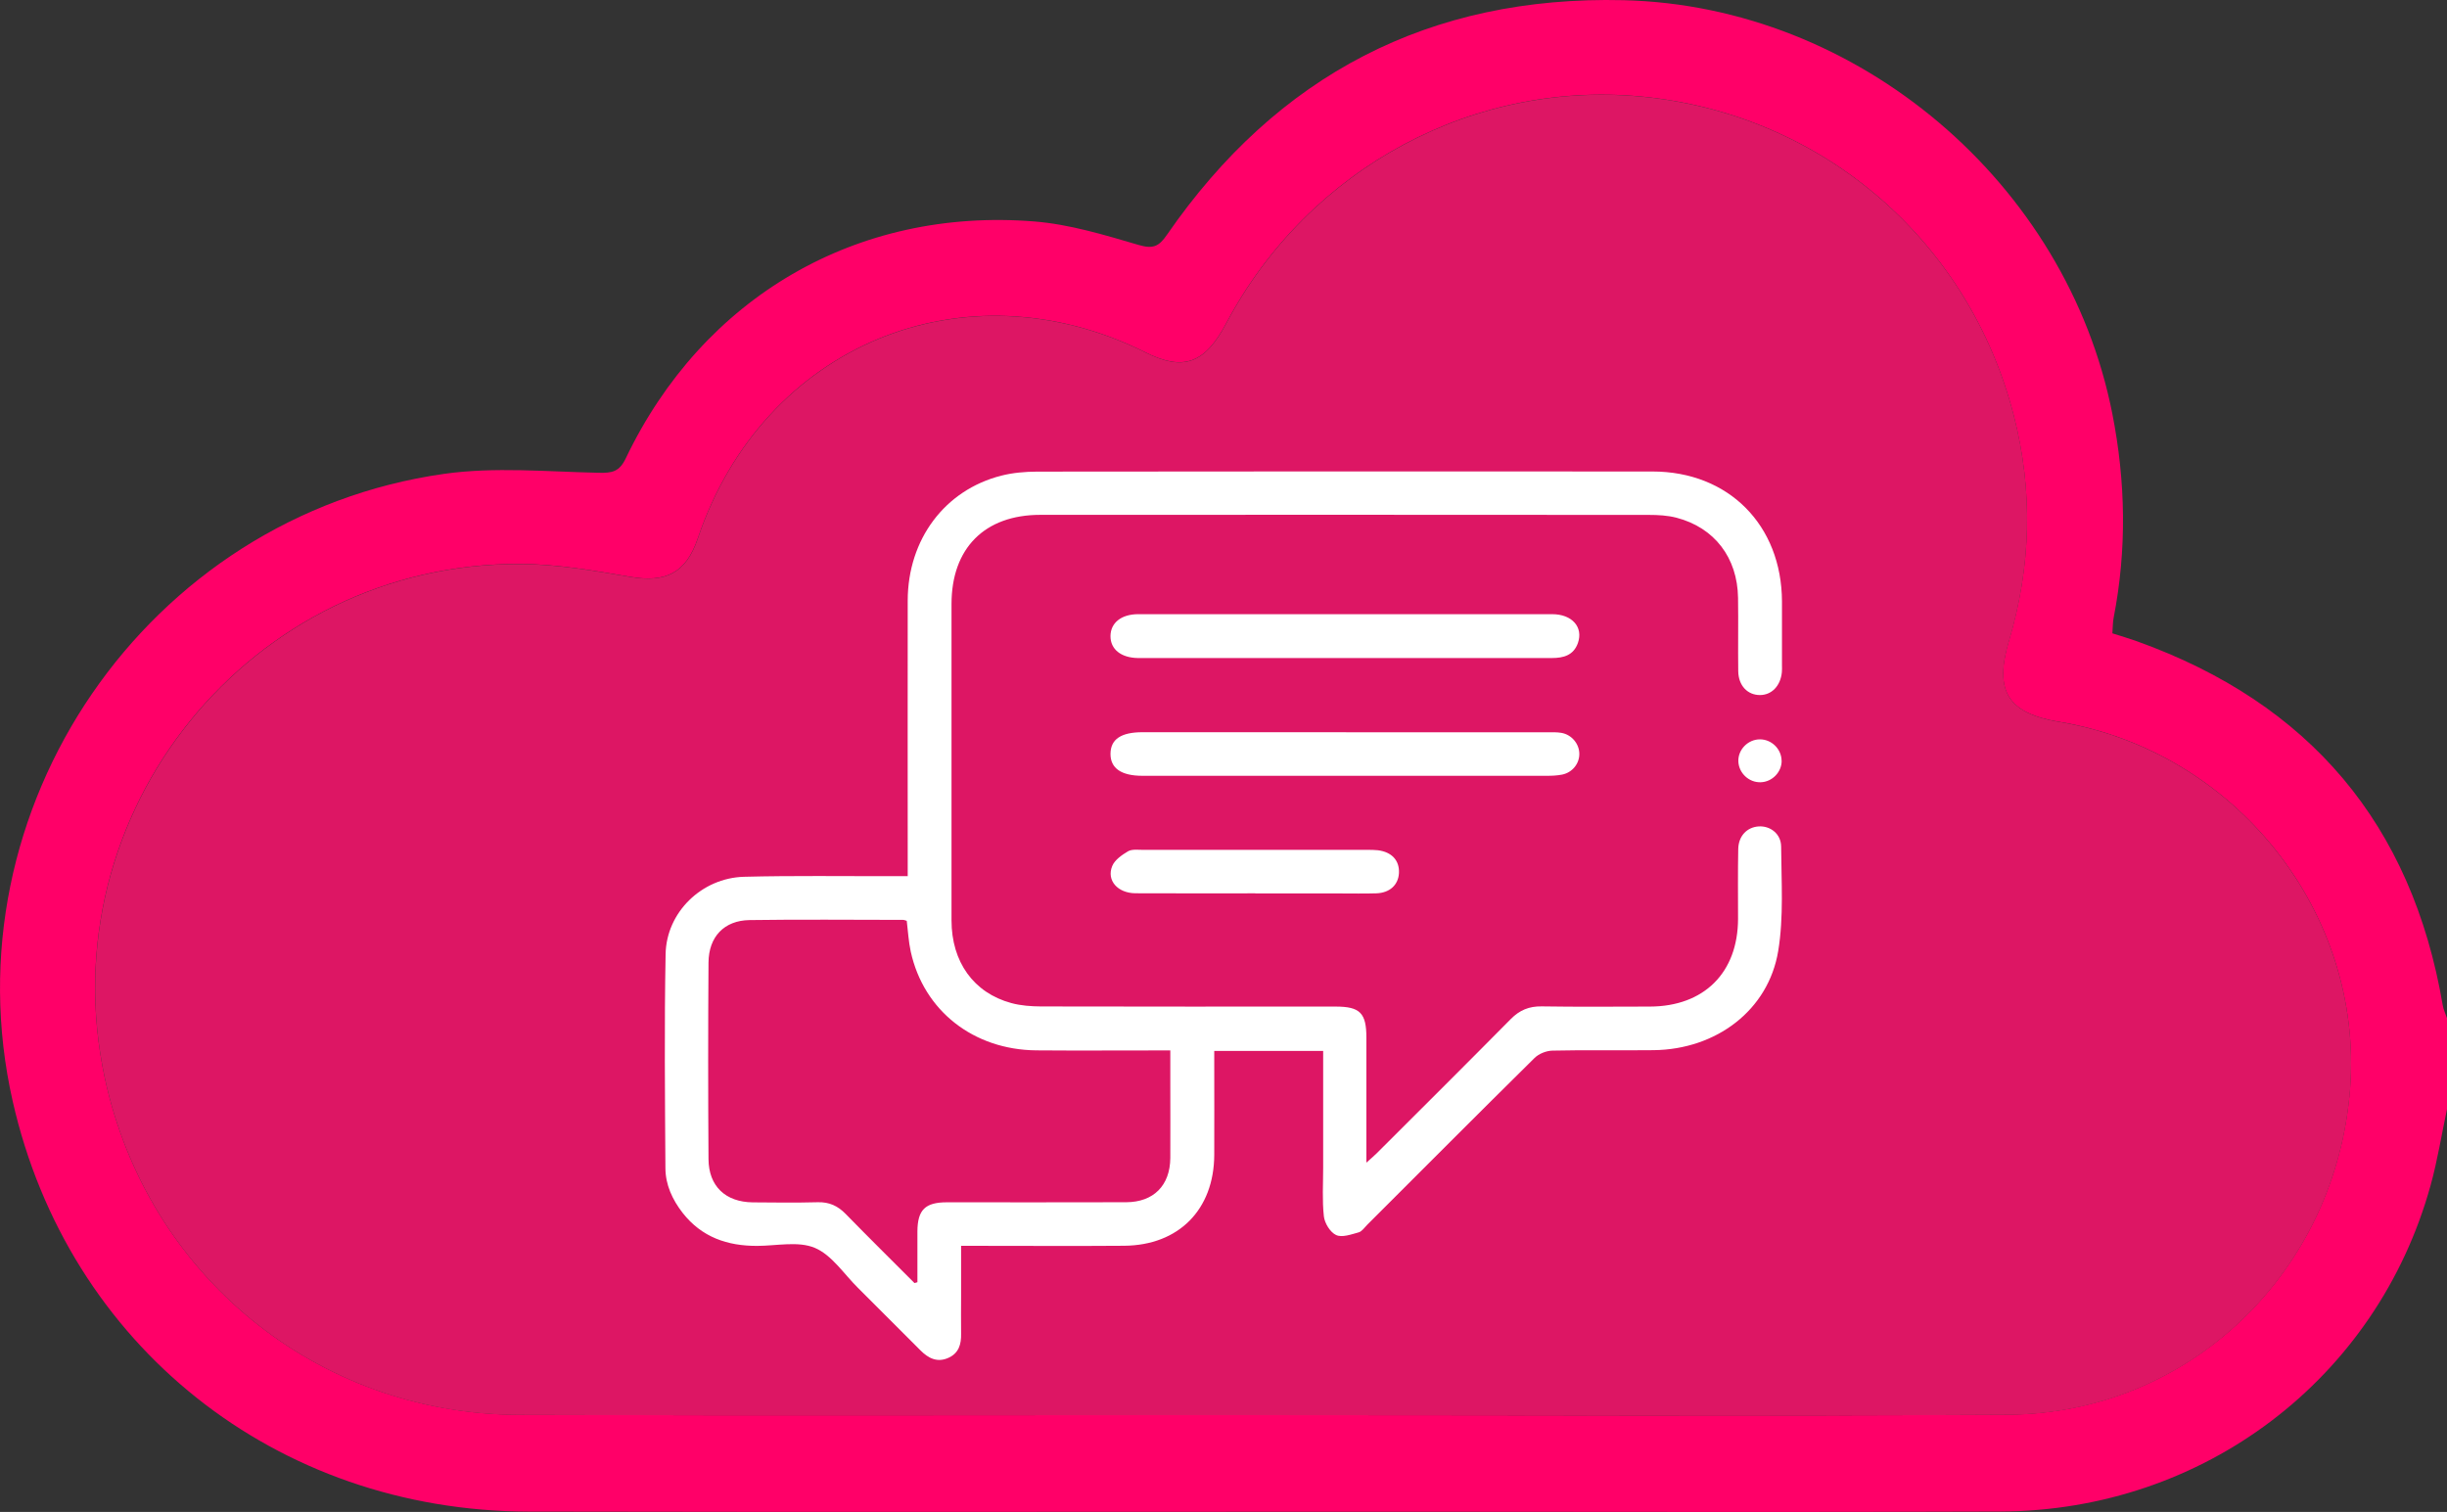
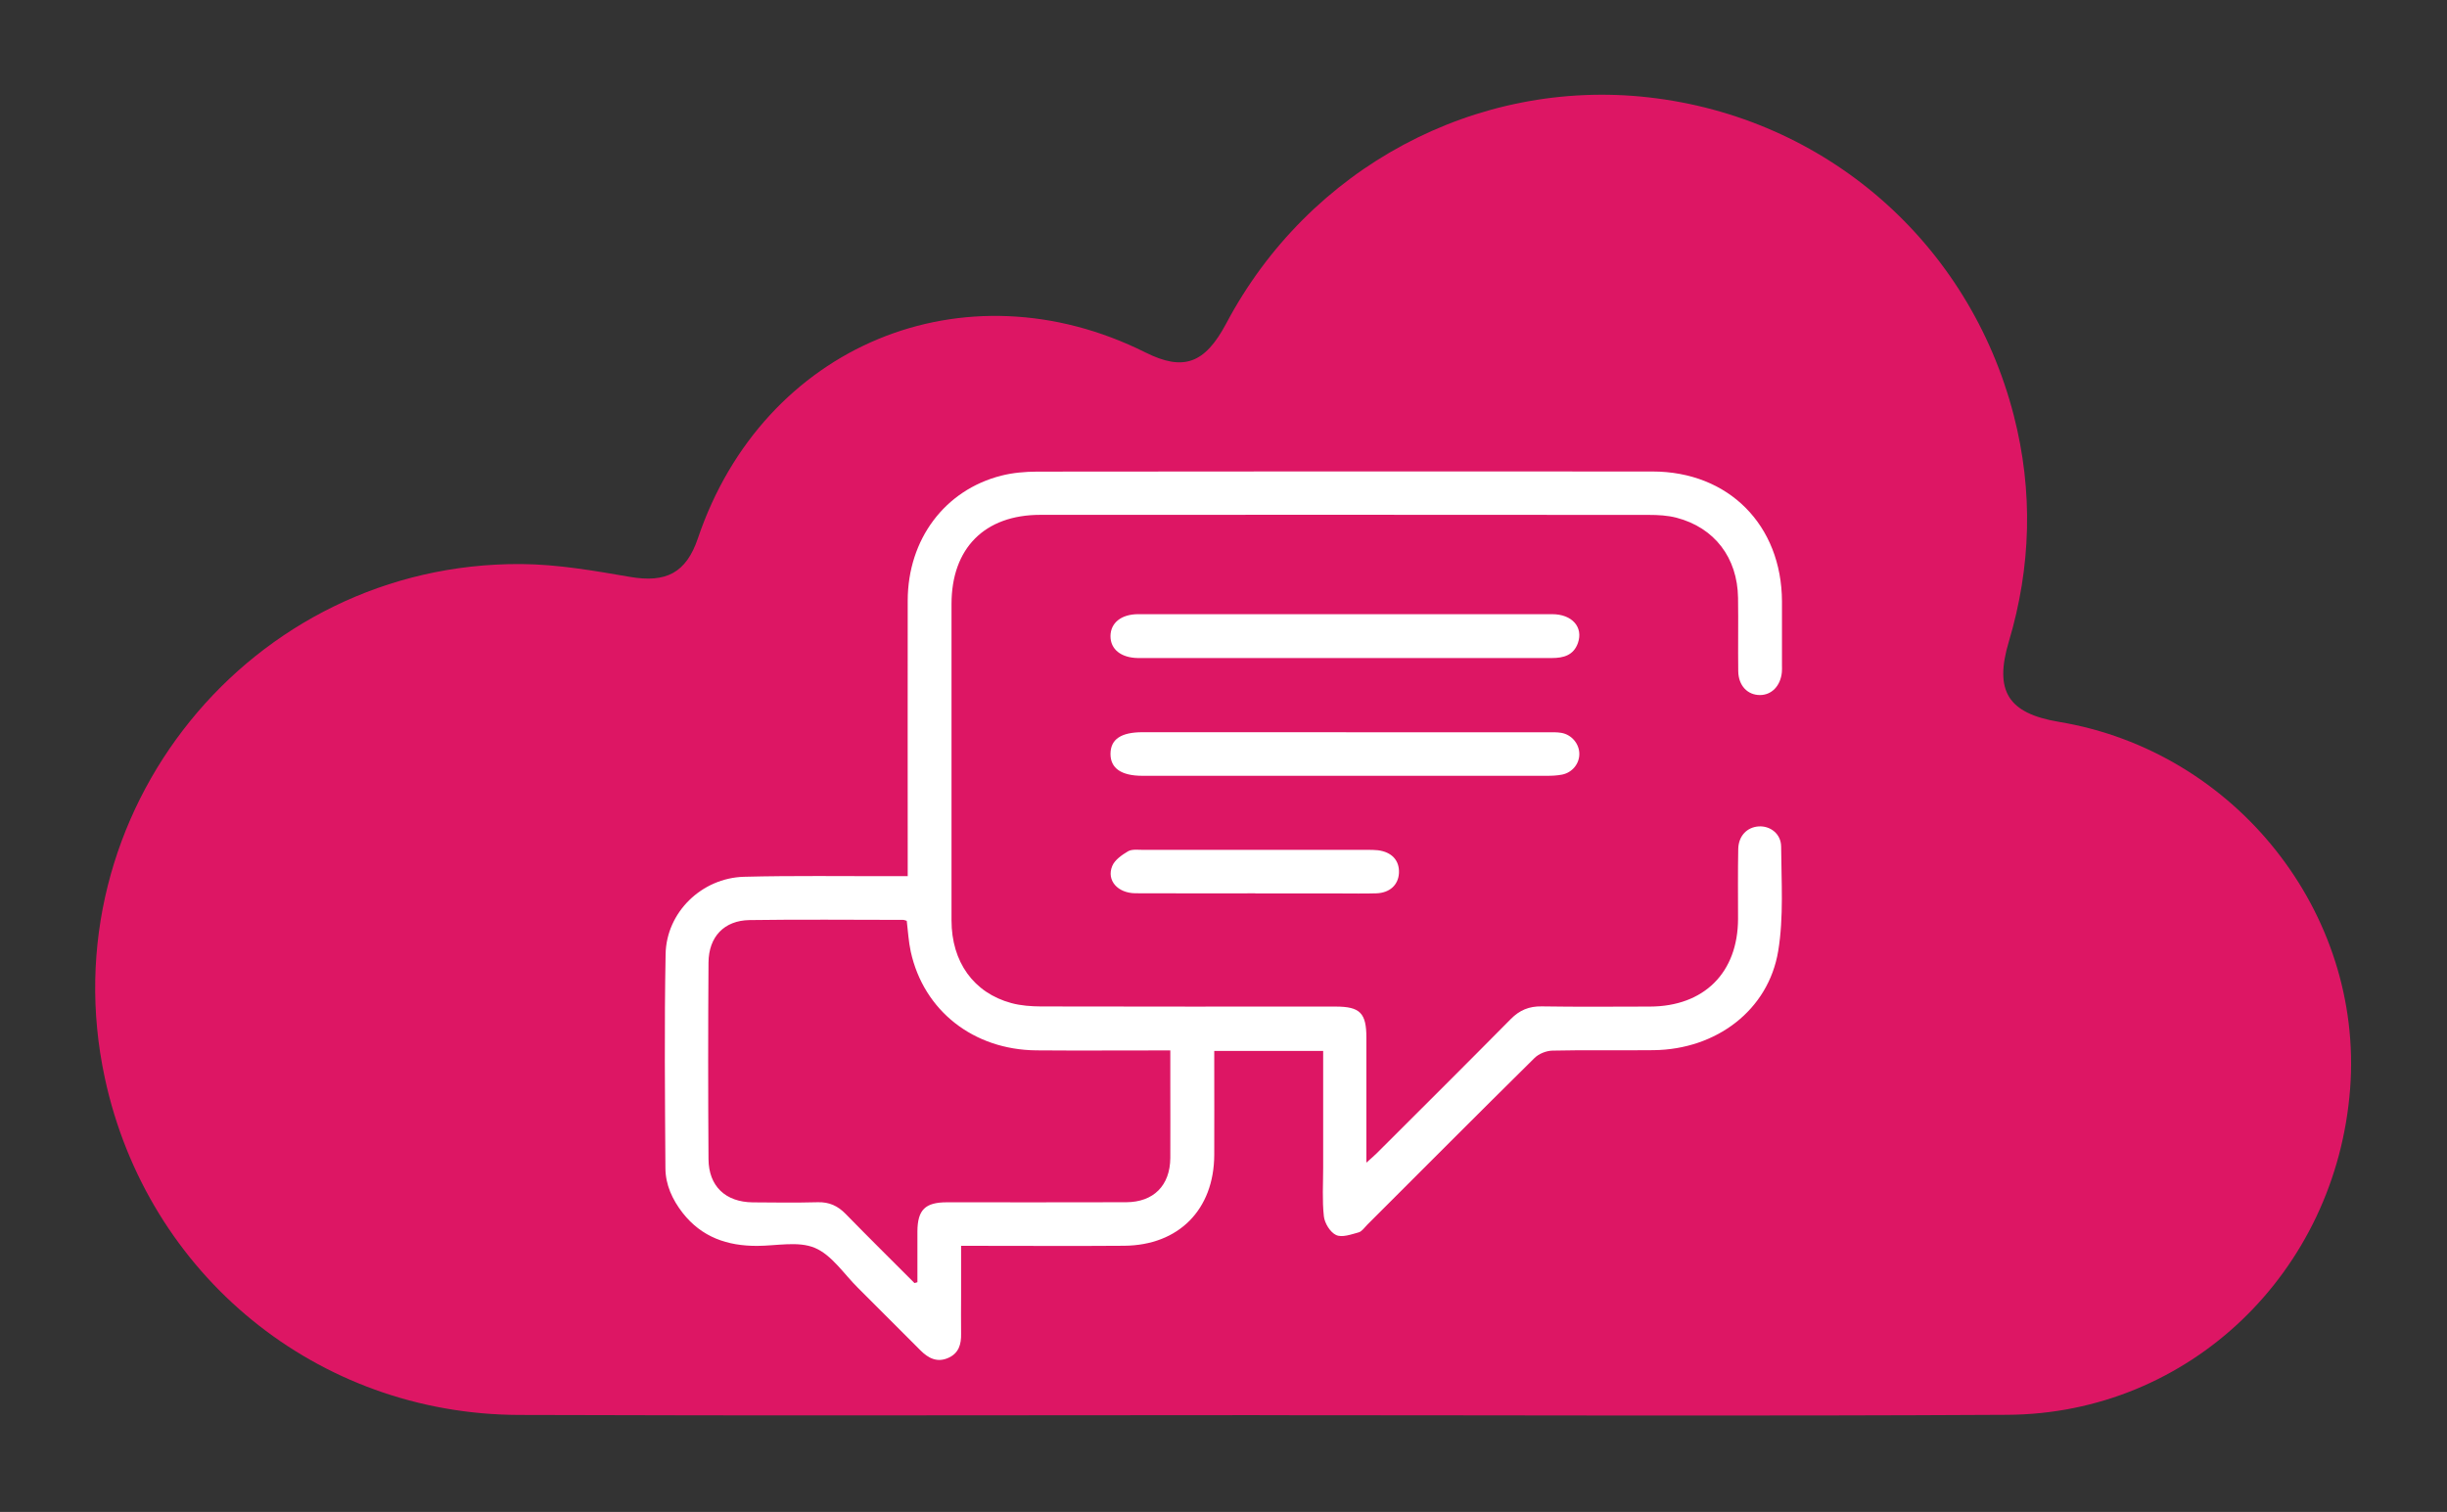
<svg xmlns="http://www.w3.org/2000/svg" id="Capa_2" viewBox="0 0 383.26 236.84">
  <rect x="0" y="0" width="383.26" height="236.84" fill="#333333" stroke="none" />
  <defs>
    <style>
      .cls-1 {
        fill: #ff0068;
      }

      .cls-2 {
        fill: #fff;
      }

      .cls-3 {
        fill: #e61667;
        opacity: .95;
      }
    </style>
  </defs>
  <g id="Capa_1-2" data-name="Capa_1">
    <g>
      <g>
-         <path class="cls-1" d="M383.26,173.74c-.85,4-1.49,8.05-2.58,11.98-8.39,30.28-35.53,50.93-67.35,51.06-31.56.13-63.12.03-94.68.03-45.28,0-90.56.07-135.85-.02-39.61-.08-72.15-26.05-80.81-64.28-10.37-45.79,20.98-91.68,67.56-98.28,7.92-1.12,16.12-.34,24.19-.17,2.13.05,3.26-.14,4.28-2.28,12.07-25.23,36.17-39.31,63.97-37.09,5.52.44,10.99,2.11,16.34,3.68,2.29.67,3.18.24,4.45-1.6C200.05,11.76,223.89-.7,254.3.03c36.79.89,69.42,28.67,76.54,64.77,2.1,10.65,2.29,21.29.21,31.96-.14.72-.13,1.47-.2,2.45,1.31.42,2.6.8,3.86,1.25,27.02,9.7,43.05,28.64,47.88,57,.12.71.45,1.37.68,2.06v14.22ZM197.26,221.67c39.04,0,78.08.17,117.13-.06,28.48-.16,51.5-22.33,53.69-51.11,2.1-27.57-17.97-52.84-45.61-57.44-7.97-1.32-10.16-4.81-7.85-12.56,3.5-11.74,3.83-23.58.78-35.43-6.99-27.15-29.53-46.73-57.23-49.84-26.97-3.03-53.18,11-66.11,35.4-3.35,6.33-6.71,7.54-12.67,4.56-28.38-14.18-59.86-1.11-70.09,29.11-1.85,5.45-5.01,7.03-10.64,6.05-5.62-.97-11.34-1.97-17.01-2.01-42.42-.29-74.18,39.02-65.24,80.51,6.64,30.87,33.24,52.67,64.84,52.78,38.67.14,77.34.03,116,.03Z" />
        <path class="cls-3" d="M197.26,221.68c-38.67,0-77.34.11-116-.03-31.6-.12-58.2-21.92-64.84-52.78-8.93-41.5,22.83-80.8,65.24-80.51,5.68.04,11.39,1.04,17.01,2.01,5.63.97,8.8-.6,10.64-6.05,10.22-30.21,41.7-43.29,70.09-29.11,5.96,2.98,9.31,1.77,12.67-4.56,12.93-24.4,39.14-38.43,66.11-35.4,27.69,3.11,50.24,22.69,57.23,49.84,3.05,11.85,2.72,23.69-.78,35.43-2.31,7.74-.12,11.23,7.85,12.56,27.64,4.59,47.7,29.87,45.61,57.44-2.19,28.78-25.21,50.95-53.69,51.11-39.04.22-78.08.06-117.13.06Z" />
      </g>
      <g>
        <path class="cls-2" d="M142.17,137.27c0-.95,0-1.66,0-2.38,0-13.61-.02-27.21,0-40.82.02-9.57,5.8-17.31,14.66-19.56,1.8-.46,3.72-.62,5.58-.63,32.14-.04,64.27-.04,96.41-.02,11.92,0,20.23,8.4,20.28,20.35.01,3.34,0,6.68,0,10.02,0,.36.02.73-.02,1.09-.21,2.13-1.6,3.56-3.43,3.56-1.95,0-3.37-1.48-3.4-3.75-.05-3.83.03-7.65-.03-11.48-.09-6.28-3.68-10.99-9.64-12.55-1.39-.36-2.88-.44-4.32-.44-31.77-.02-63.55-.03-95.32-.01-8.73,0-13.91,5.24-13.91,13.97,0,16.52-.01,33.04,0,49.56,0,6.51,3.47,11.35,9.36,12.95,1.5.41,3.12.52,4.68.53,15.37.04,30.74.02,46.11.02,3.83,0,4.83,1,4.83,4.87,0,6.37,0,12.74,0,19.58.72-.65,1.19-1.04,1.62-1.47,7.01-7,14.03-13.98,20.99-21.02,1.38-1.4,2.87-2.02,4.84-1.99,5.65.09,11.3.04,16.95.03,8.48-.02,13.79-5.31,13.81-13.74,0-3.64-.04-7.29.03-10.93.04-2.06,1.37-3.43,3.2-3.55,1.8-.12,3.51,1.15,3.52,3.17.03,5.45.42,11.01-.46,16.34-1.53,9.28-9.7,15.43-19.51,15.54-5.28.06-10.57-.05-15.85.07-.96.02-2.14.49-2.81,1.16-8.77,8.66-17.47,17.4-26.2,26.12-.43.43-.83,1.05-1.34,1.19-1.16.32-2.6.85-3.53.42-.92-.42-1.8-1.85-1.92-2.93-.28-2.52-.11-5.09-.11-7.64,0-5.41,0-10.81,0-16.22v-2.05h-17.06c0,.63,0,1.26,0,1.9,0,4.8.02,9.6,0,14.4-.04,8.55-5.56,14.15-14.11,14.22-7.71.06-15.43.01-23.15.01-.72,0-1.44,0-2.39,0,0,2.75,0,5.34,0,7.94,0,1.94-.03,3.89,0,5.83.04,1.64-.36,3.04-1.97,3.77-1.76.8-3.16.08-4.41-1.18-3.25-3.27-6.52-6.54-9.79-9.79-2.2-2.18-4.08-5.13-6.74-6.25-2.59-1.09-5.97-.32-9.01-.31-4.68.02-8.71-1.36-11.69-5.17-1.61-2.07-2.69-4.4-2.7-7.02-.07-11.17-.18-22.35.03-33.52.12-6.56,5.67-11.93,12.28-12.11,7.71-.2,15.43-.08,23.14-.1.72,0,1.44,0,2.48,0ZM143.24,200.99c.15-.04.3-.08.45-.13,0-2.65-.01-5.3,0-7.94.02-3.4,1.21-4.58,4.62-4.58,9.35,0,18.71.02,28.06-.01,4.32-.01,6.9-2.63,6.93-6.94.02-3.83,0-7.65,0-11.48,0-1.74,0-3.48,0-5.36-.9,0-1.55,0-2.21,0-6.26,0-12.51.04-18.77-.01-9.85-.09-17.63-6.2-19.67-15.45-.35-1.58-.43-3.23-.63-4.84-.22-.06-.39-.15-.57-.15-8.02,0-16.04-.09-24.05.03-3.98.06-6.4,2.61-6.43,6.66-.07,10.26-.07,20.53,0,30.79.03,4.24,2.66,6.72,6.92,6.77,3.4.03,6.81.07,10.2-.02,1.78-.05,3.13.57,4.36,1.83,3.56,3.65,7.19,7.23,10.79,10.84Z" />
        <path class="cls-2" d="M210.84,114.71c10.56,0,21.13,0,31.69,0,.67,0,1.34-.02,2,.09,1.63.27,2.84,1.73,2.83,3.32,0,1.53-1.11,2.9-2.69,3.22-.77.15-1.56.19-2.35.19-21.13,0-42.25,0-63.38,0-3.32,0-5.02-1.18-5.01-3.45.02-2.28,1.65-3.38,5.04-3.38,10.62,0,21.25,0,31.87,0Z" />
        <path class="cls-2" d="M210.62,103.08c-10.38,0-20.76,0-31.14,0-.42,0-.85,0-1.27,0-2.63-.04-4.3-1.38-4.28-3.45.02-2.06,1.68-3.41,4.33-3.42,21.61-.01,43.22-.01,64.84,0,3.13,0,4.91,2.03,4.04,4.52-.68,1.92-2.25,2.35-4.08,2.35-7.71-.01-15.42,0-23.13,0-3.1,0-6.19,0-9.29,0Z" />
-         <path class="cls-2" d="M196.61,139.94c-6.26,0-12.51.02-18.77-.01-2.78-.02-4.56-2.01-3.64-4.26.39-.96,1.51-1.74,2.47-2.31.61-.36,1.54-.23,2.32-.23,11.72-.01,23.45,0,35.17,0,.55,0,1.1,0,1.64.06,2.19.27,3.41,1.6,3.31,3.58-.1,1.85-1.44,3.1-3.54,3.17-1.88.06-3.77.02-5.65.02-4.43,0-8.87,0-13.3,0Z" />
-         <path class="cls-2" d="M279.05,119.14c.03,1.79-1.48,3.36-3.3,3.4-1.82.05-3.39-1.42-3.48-3.23-.09-1.86,1.5-3.5,3.39-3.49,1.81,0,3.35,1.51,3.38,3.32Z" />
+         <path class="cls-2" d="M196.61,139.94c-6.26,0-12.51.02-18.77-.01-2.78-.02-4.56-2.01-3.64-4.26.39-.96,1.51-1.74,2.47-2.31.61-.36,1.54-.23,2.32-.23,11.72-.01,23.45,0,35.17,0,.55,0,1.1,0,1.64.06,2.19.27,3.41,1.6,3.31,3.58-.1,1.85-1.44,3.1-3.54,3.17-1.88.06-3.77.02-5.65.02-4.43,0-8.87,0-13.3,0" />
      </g>
    </g>
  </g>
</svg>